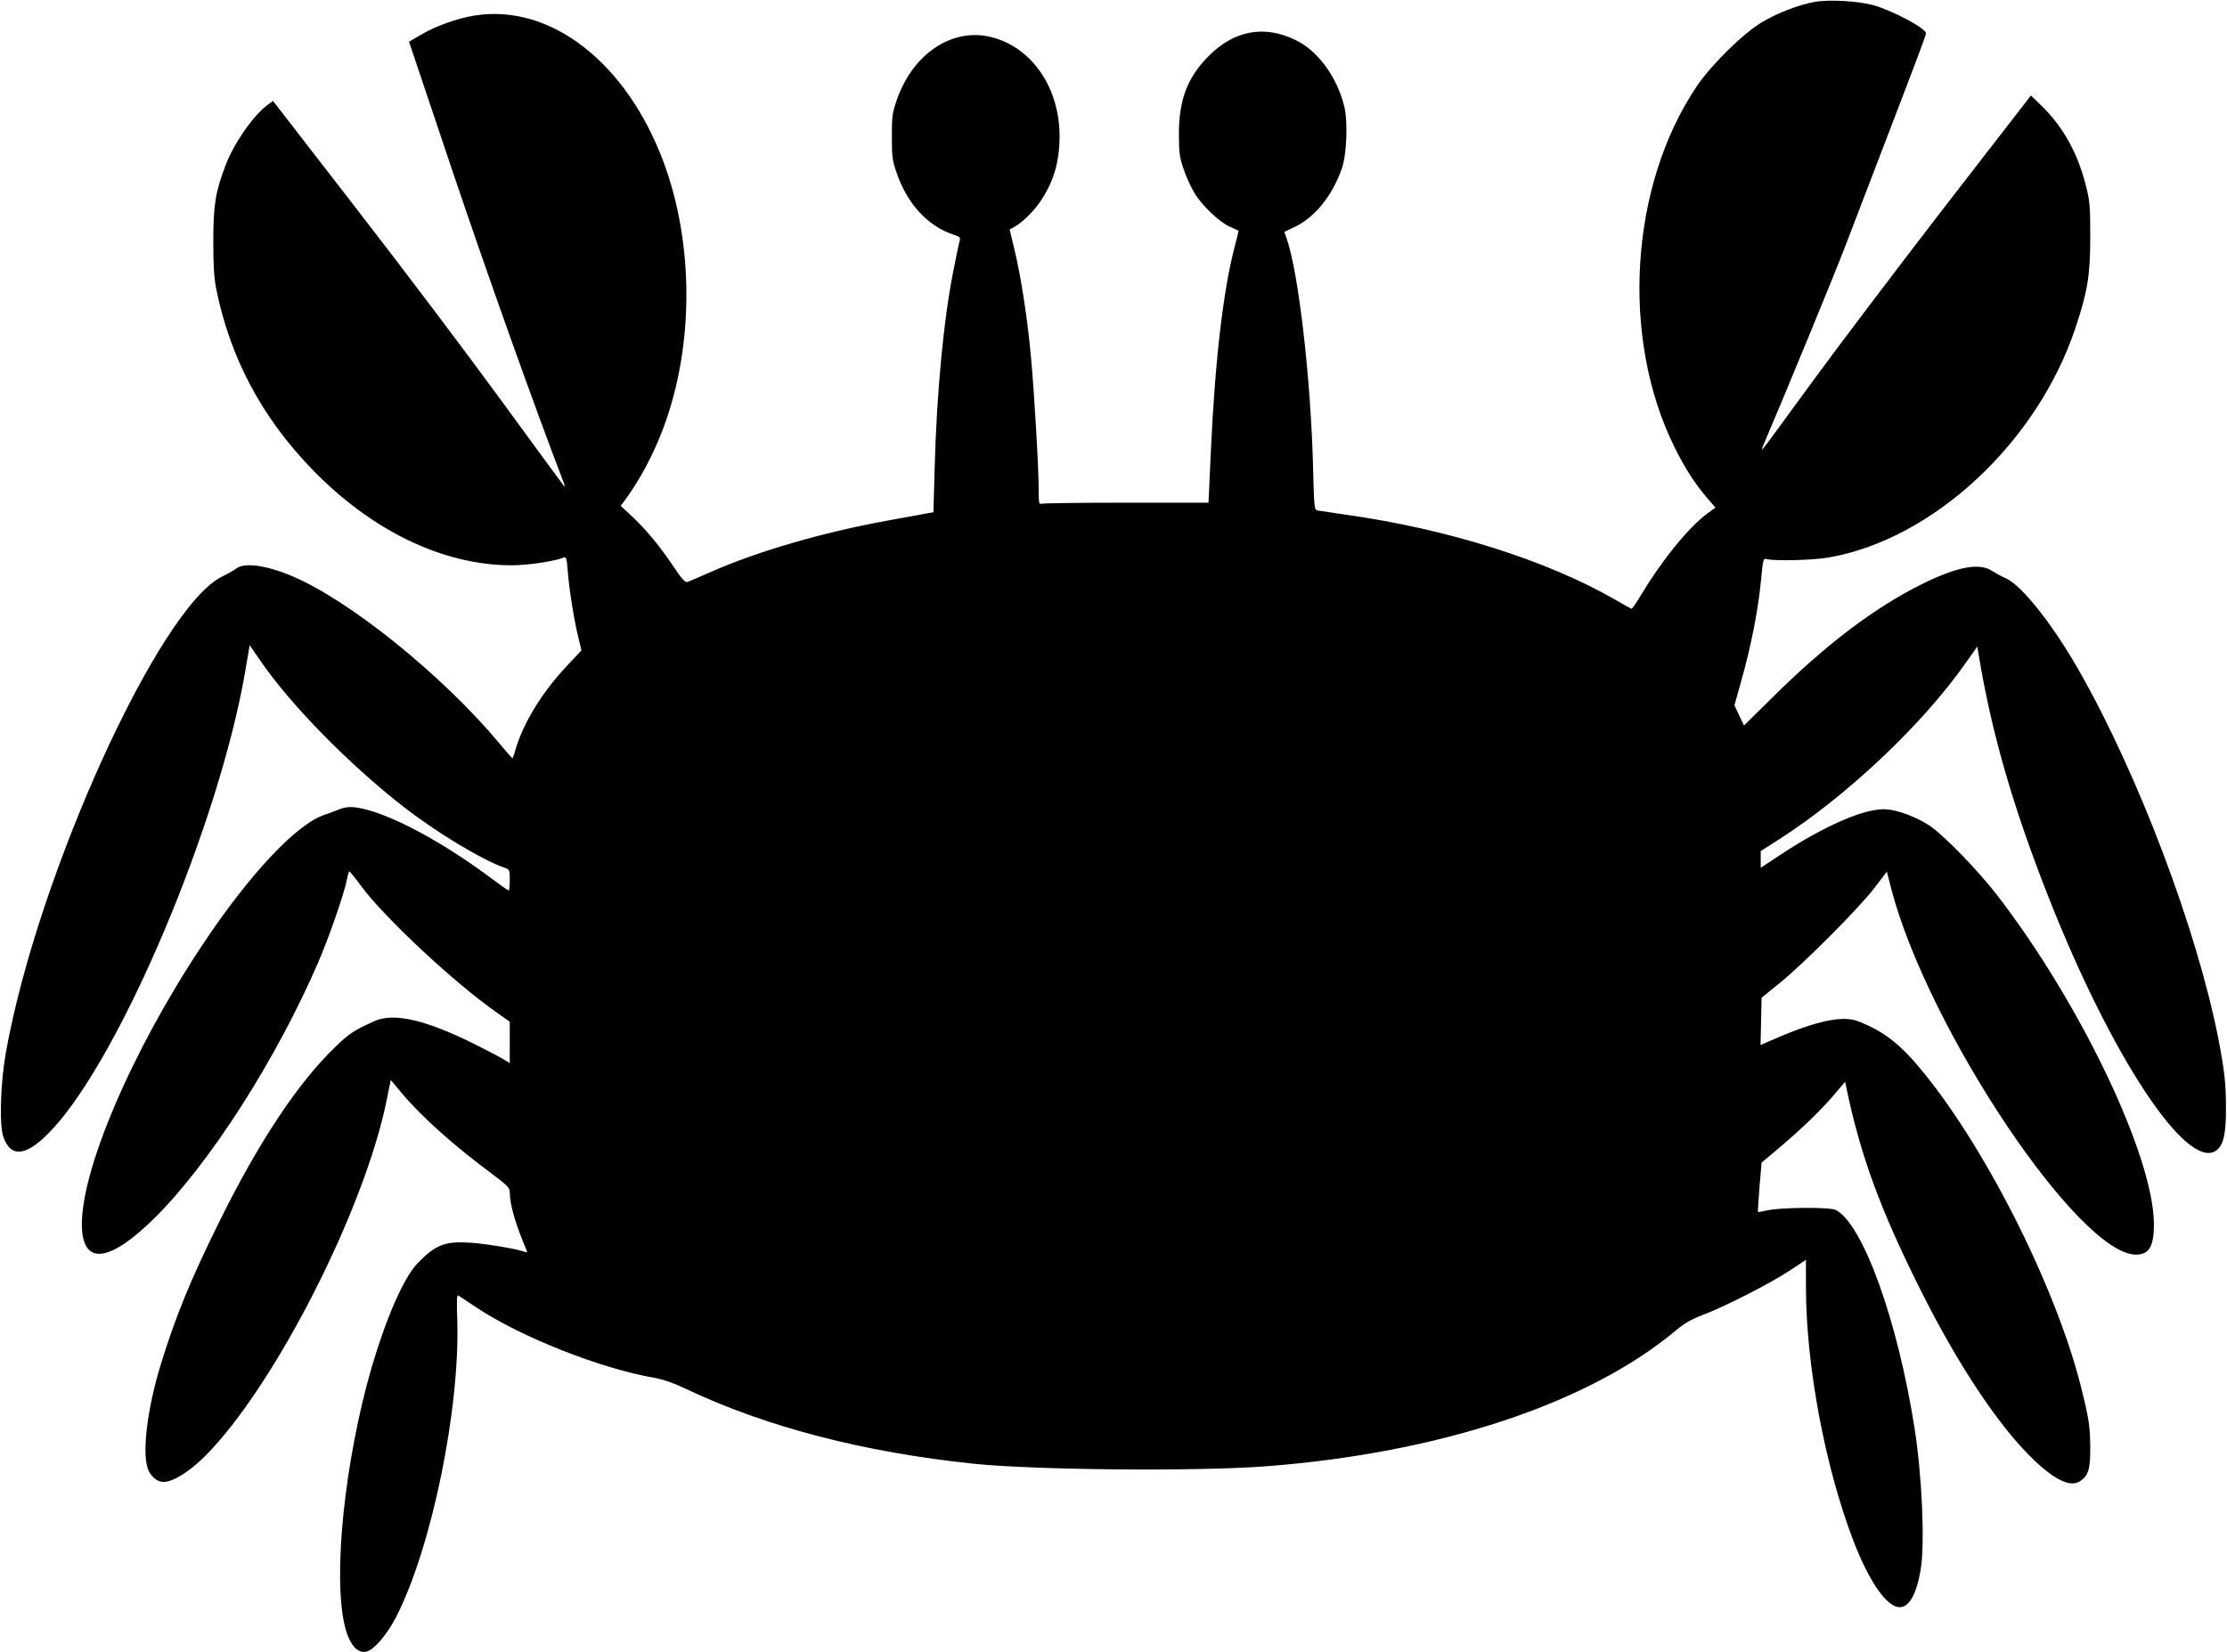
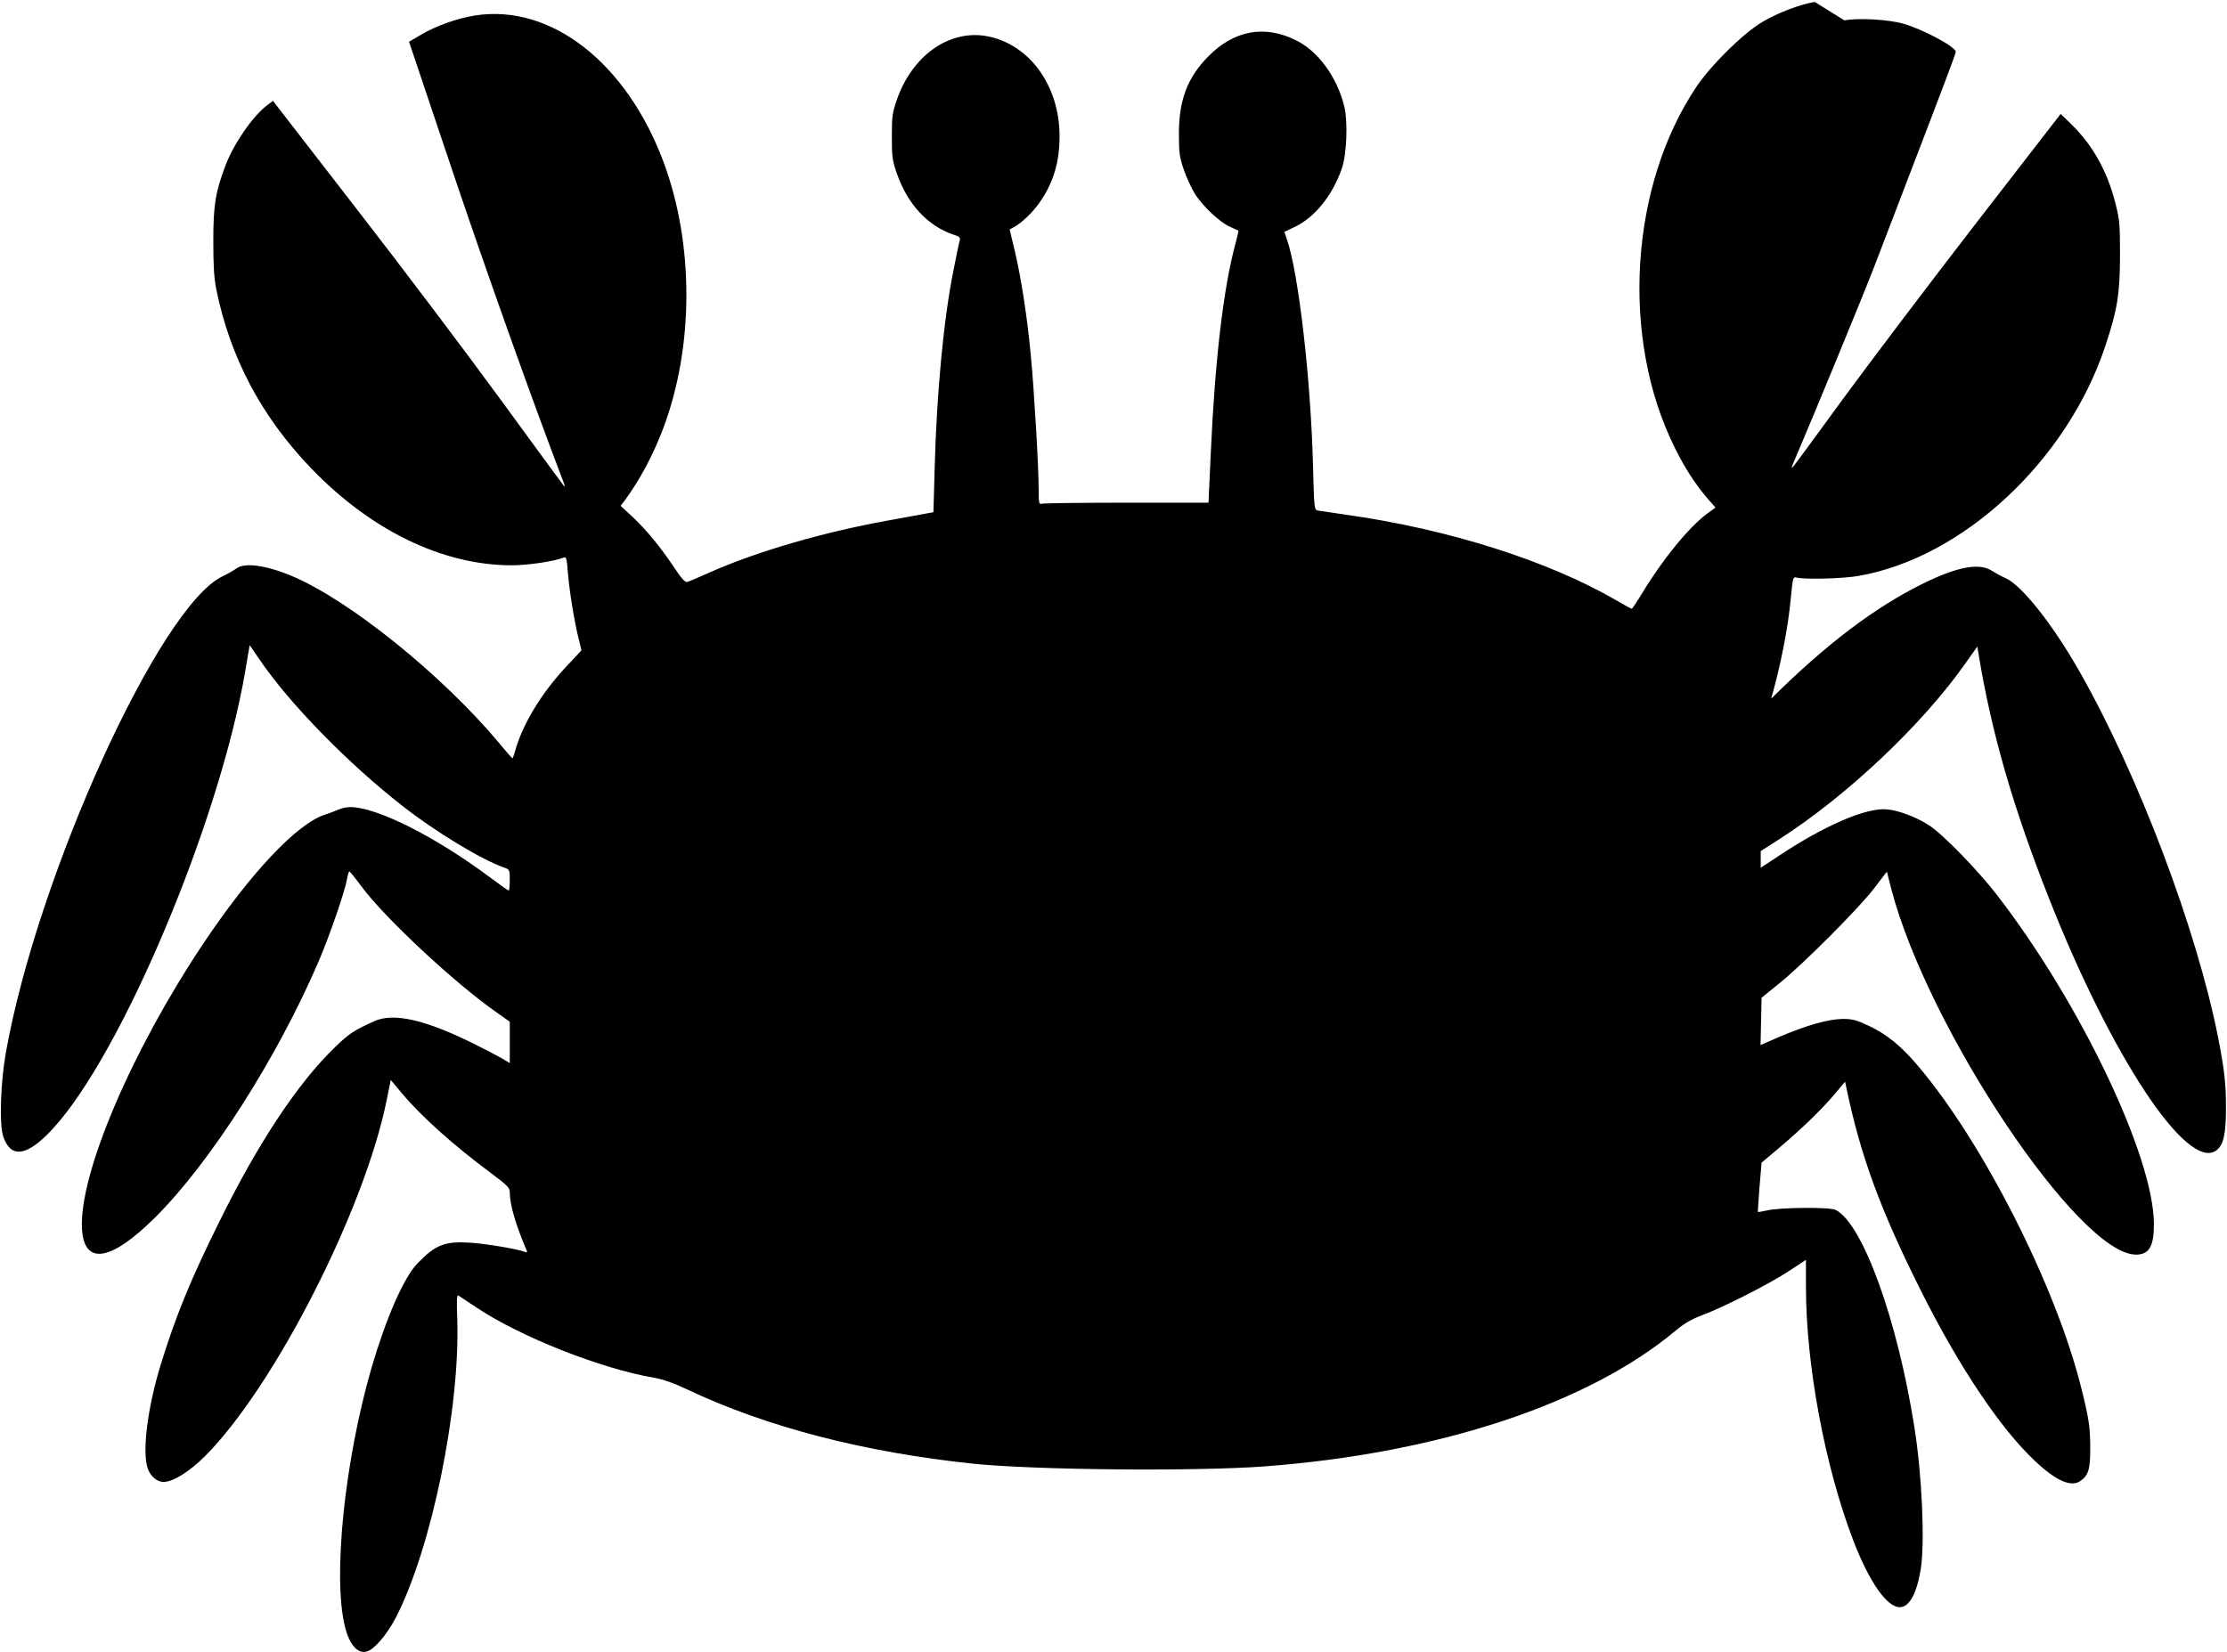
<svg xmlns="http://www.w3.org/2000/svg" version="1.0" width="1280pt" height="950pt" viewBox="0 0 1280 950" preserveAspectRatio="xMidYMid meet">
  <g transform="translate(0,950) scale(0.1,-0.1)" fill="#000000" stroke="none">
-     <path d="M10430 9489 c-89 -16 -211 -62 -300 -115 -109 -64 -291 -243 -377 -369 -386 -572 -440 -1448 -128 -2077 60 -121 116 -207 186 -290 l49 -56 -48 -35 c-104 -77 -254 -260 -372 -455 -30 -50 -58 -91 -61 -92 -3 0 -46 23 -95 52 -387 224 -960 406 -1542 488 -81 12 -156 23 -168 25 -20 4 -21 12 -27 252 -13 506 -84 1121 -152 1312 l-13 38 61 29 c114 55 213 177 268 331 30 82 37 274 15 363 -42 169 -151 317 -278 379 -181 89 -355 57 -503 -93 -121 -123 -170 -252 -169 -451 0 -105 4 -130 28 -200 15 -44 43 -105 62 -136 43 -71 145 -168 204 -193 25 -11 46 -21 48 -22 1 -1 -6 -35 -17 -75 -69 -253 -118 -669 -142 -1206 l-13 -283 -472 0 c-260 0 -479 -3 -488 -6 -14 -5 -16 6 -16 82 0 126 -26 568 -45 769 -20 218 -58 461 -94 609 l-28 117 21 11 c46 24 110 85 150 142 80 114 116 233 116 383 0 293 -176 533 -423 576 -213 36 -423 -113 -511 -363 -27 -78 -30 -96 -30 -215 0 -117 3 -138 28 -210 62 -180 180 -306 329 -355 33 -10 38 -16 33 -34 -4 -11 -19 -86 -35 -166 -57 -281 -98 -712 -109 -1147 l-7 -248 -40 -7 c-22 -4 -128 -24 -235 -43 -361 -66 -732 -174 -995 -289 -71 -32 -137 -60 -146 -62 -10 -4 -33 21 -74 83 -78 117 -158 215 -240 292 l-68 63 24 31 c88 120 164 263 222 417 176 471 176 1057 1 1528 -213 572 -648 911 -1084 843 -101 -16 -225 -60 -309 -110 l-70 -41 253 -753 c199 -590 462 -1328 636 -1782 6 -16 7 -25 2 -20 -5 6 -168 228 -362 494 -194 266 -568 762 -832 1102 l-479 619 -35 -26 c-83 -64 -192 -222 -239 -348 -57 -151 -69 -226 -69 -431 0 -142 4 -212 17 -277 79 -392 259 -733 547 -1032 344 -357 756 -556 1152 -556 91 0 247 23 299 45 14 5 17 -7 23 -87 8 -102 38 -288 63 -385 l15 -62 -87 -93 c-140 -149 -247 -325 -291 -474 -8 -30 -17 -54 -19 -54 -1 0 -36 39 -76 88 -329 393 -864 824 -1195 962 -147 61 -269 77 -315 42 -13 -10 -50 -31 -81 -46 -361 -173 -1062 -1716 -1244 -2736 -31 -172 -39 -417 -15 -485 44 -128 138 -113 283 44 397 429 958 1762 1107 2629 l26 153 57 -83 c170 -251 508 -597 822 -842 190 -149 455 -309 584 -354 31 -11 32 -12 32 -71 0 -34 -3 -61 -6 -61 -3 0 -49 32 -101 71 -319 239 -657 409 -811 409 -19 0 -48 -6 -65 -14 -18 -8 -54 -21 -80 -30 -160 -51 -431 -339 -702 -746 -412 -618 -709 -1318 -694 -1632 11 -215 164 -192 420 62 317 315 701 916 940 1472 65 152 152 405 164 476 4 23 10 42 13 42 4 -1 34 -38 67 -83 132 -180 539 -560 780 -728 l75 -53 0 -119 0 -119 -43 26 c-24 14 -93 50 -153 80 -285 143 -471 186 -583 135 -118 -54 -142 -69 -225 -149 -213 -205 -441 -548 -666 -1005 -166 -335 -250 -541 -336 -820 -76 -247 -108 -501 -75 -597 15 -45 54 -78 91 -78 54 0 149 59 239 149 399 400 918 1419 1044 2049 l23 113 67 -80 c112 -133 298 -299 510 -456 91 -68 107 -84 107 -108 0 -74 34 -188 97 -336 5 -10 2 -13 -11 -8 -40 16 -219 46 -306 52 -152 11 -206 -10 -311 -119 -79 -82 -180 -314 -264 -601 -154 -533 -223 -1198 -153 -1484 25 -104 72 -160 125 -146 43 10 116 96 168 195 206 400 371 1205 353 1720 -4 101 -2 137 6 132 6 -4 54 -35 106 -70 254 -169 715 -351 1020 -403 50 -9 112 -30 185 -65 460 -218 1019 -363 1649 -429 358 -37 1288 -45 1681 -15 997 76 1854 360 2356 780 49 41 91 66 153 89 128 48 388 181 499 254 l97 64 0 -157 c0 -449 110 -1035 273 -1459 91 -236 192 -381 266 -381 55 0 98 78 121 220 24 153 7 538 -36 810 -97 620 -297 1174 -453 1254 -32 17 -321 15 -395 -3 -27 -6 -50 -10 -52 -9 -1 2 3 67 9 144 l12 140 94 79 c132 111 245 220 321 309 l65 77 8 -38 c81 -388 195 -699 425 -1158 219 -439 459 -798 660 -986 120 -113 207 -151 260 -113 46 32 57 70 56 194 -1 120 -7 162 -54 350 -147 583 -564 1404 -936 1842 -97 115 -181 183 -284 231 -73 34 -94 39 -150 39 -81 -1 -208 -37 -358 -101 l-113 -49 3 136 3 136 105 85 c140 114 459 434 545 548 l70 92 26 -102 c212 -805 1078 -2100 1406 -2100 75 0 103 47 103 175 -1 387 -420 1267 -900 1890 -112 145 -311 350 -392 403 -72 47 -177 87 -245 92 -118 10 -357 -93 -620 -268 l-103 -68 0 48 0 48 108 69 c388 249 822 659 1069 1011 l68 96 8 -49 c74 -448 197 -874 402 -1394 361 -916 795 -1572 962 -1455 43 30 58 97 57 250 0 140 -9 213 -45 400 -124 626 -459 1511 -797 2105 -154 271 -331 494 -424 536 -24 10 -58 29 -77 41 -72 49 -198 26 -396 -71 -277 -136 -559 -349 -875 -663 l-156 -154 -28 58 -27 58 40 144 c55 193 97 408 112 569 13 132 13 133 36 127 47 -11 264 -6 354 10 600 104 1199 662 1418 1320 70 210 85 302 85 525 0 180 -2 203 -27 300 -46 181 -130 331 -249 448 l-65 63 -490 -633 c-269 -348 -612 -802 -763 -1008 -150 -206 -279 -382 -287 -390 -9 -10 -7 0 6 30 100 232 414 994 469 1140 39 102 121 316 182 475 226 589 280 733 280 743 0 29 -189 130 -302 162 -85 24 -256 34 -338 19z" />
+     <path d="M10430 9489 c-89 -16 -211 -62 -300 -115 -109 -64 -291 -243 -377 -369 -386 -572 -440 -1448 -128 -2077 60 -121 116 -207 186 -290 l49 -56 -48 -35 c-104 -77 -254 -260 -372 -455 -30 -50 -58 -91 -61 -92 -3 0 -46 23 -95 52 -387 224 -960 406 -1542 488 -81 12 -156 23 -168 25 -20 4 -21 12 -27 252 -13 506 -84 1121 -152 1312 l-13 38 61 29 c114 55 213 177 268 331 30 82 37 274 15 363 -42 169 -151 317 -278 379 -181 89 -355 57 -503 -93 -121 -123 -170 -252 -169 -451 0 -105 4 -130 28 -200 15 -44 43 -105 62 -136 43 -71 145 -168 204 -193 25 -11 46 -21 48 -22 1 -1 -6 -35 -17 -75 -69 -253 -118 -669 -142 -1206 l-13 -283 -472 0 c-260 0 -479 -3 -488 -6 -14 -5 -16 6 -16 82 0 126 -26 568 -45 769 -20 218 -58 461 -94 609 l-28 117 21 11 c46 24 110 85 150 142 80 114 116 233 116 383 0 293 -176 533 -423 576 -213 36 -423 -113 -511 -363 -27 -78 -30 -96 -30 -215 0 -117 3 -138 28 -210 62 -180 180 -306 329 -355 33 -10 38 -16 33 -34 -4 -11 -19 -86 -35 -166 -57 -281 -98 -712 -109 -1147 l-7 -248 -40 -7 c-22 -4 -128 -24 -235 -43 -361 -66 -732 -174 -995 -289 -71 -32 -137 -60 -146 -62 -10 -4 -33 21 -74 83 -78 117 -158 215 -240 292 l-68 63 24 31 c88 120 164 263 222 417 176 471 176 1057 1 1528 -213 572 -648 911 -1084 843 -101 -16 -225 -60 -309 -110 l-70 -41 253 -753 c199 -590 462 -1328 636 -1782 6 -16 7 -25 2 -20 -5 6 -168 228 -362 494 -194 266 -568 762 -832 1102 l-479 619 -35 -26 c-83 -64 -192 -222 -239 -348 -57 -151 -69 -226 -69 -431 0 -142 4 -212 17 -277 79 -392 259 -733 547 -1032 344 -357 756 -556 1152 -556 91 0 247 23 299 45 14 5 17 -7 23 -87 8 -102 38 -288 63 -385 l15 -62 -87 -93 c-140 -149 -247 -325 -291 -474 -8 -30 -17 -54 -19 -54 -1 0 -36 39 -76 88 -329 393 -864 824 -1195 962 -147 61 -269 77 -315 42 -13 -10 -50 -31 -81 -46 -361 -173 -1062 -1716 -1244 -2736 -31 -172 -39 -417 -15 -485 44 -128 138 -113 283 44 397 429 958 1762 1107 2629 l26 153 57 -83 c170 -251 508 -597 822 -842 190 -149 455 -309 584 -354 31 -11 32 -12 32 -71 0 -34 -3 -61 -6 -61 -3 0 -49 32 -101 71 -319 239 -657 409 -811 409 -19 0 -48 -6 -65 -14 -18 -8 -54 -21 -80 -30 -160 -51 -431 -339 -702 -746 -412 -618 -709 -1318 -694 -1632 11 -215 164 -192 420 62 317 315 701 916 940 1472 65 152 152 405 164 476 4 23 10 42 13 42 4 -1 34 -38 67 -83 132 -180 539 -560 780 -728 l75 -53 0 -119 0 -119 -43 26 c-24 14 -93 50 -153 80 -285 143 -471 186 -583 135 -118 -54 -142 -69 -225 -149 -213 -205 -441 -548 -666 -1005 -166 -335 -250 -541 -336 -820 -76 -247 -108 -501 -75 -597 15 -45 54 -78 91 -78 54 0 149 59 239 149 399 400 918 1419 1044 2049 l23 113 67 -80 c112 -133 298 -299 510 -456 91 -68 107 -84 107 -108 0 -74 34 -188 97 -336 5 -10 2 -13 -11 -8 -40 16 -219 46 -306 52 -152 11 -206 -10 -311 -119 -79 -82 -180 -314 -264 -601 -154 -533 -223 -1198 -153 -1484 25 -104 72 -160 125 -146 43 10 116 96 168 195 206 400 371 1205 353 1720 -4 101 -2 137 6 132 6 -4 54 -35 106 -70 254 -169 715 -351 1020 -403 50 -9 112 -30 185 -65 460 -218 1019 -363 1649 -429 358 -37 1288 -45 1681 -15 997 76 1854 360 2356 780 49 41 91 66 153 89 128 48 388 181 499 254 l97 64 0 -157 c0 -449 110 -1035 273 -1459 91 -236 192 -381 266 -381 55 0 98 78 121 220 24 153 7 538 -36 810 -97 620 -297 1174 -453 1254 -32 17 -321 15 -395 -3 -27 -6 -50 -10 -52 -9 -1 2 3 67 9 144 l12 140 94 79 c132 111 245 220 321 309 l65 77 8 -38 c81 -388 195 -699 425 -1158 219 -439 459 -798 660 -986 120 -113 207 -151 260 -113 46 32 57 70 56 194 -1 120 -7 162 -54 350 -147 583 -564 1404 -936 1842 -97 115 -181 183 -284 231 -73 34 -94 39 -150 39 -81 -1 -208 -37 -358 -101 l-113 -49 3 136 3 136 105 85 c140 114 459 434 545 548 l70 92 26 -102 c212 -805 1078 -2100 1406 -2100 75 0 103 47 103 175 -1 387 -420 1267 -900 1890 -112 145 -311 350 -392 403 -72 47 -177 87 -245 92 -118 10 -357 -93 -620 -268 l-103 -68 0 48 0 48 108 69 c388 249 822 659 1069 1011 l68 96 8 -49 c74 -448 197 -874 402 -1394 361 -916 795 -1572 962 -1455 43 30 58 97 57 250 0 140 -9 213 -45 400 -124 626 -459 1511 -797 2105 -154 271 -331 494 -424 536 -24 10 -58 29 -77 41 -72 49 -198 26 -396 -71 -277 -136 -559 -349 -875 -663 c55 193 97 408 112 569 13 132 13 133 36 127 47 -11 264 -6 354 10 600 104 1199 662 1418 1320 70 210 85 302 85 525 0 180 -2 203 -27 300 -46 181 -130 331 -249 448 l-65 63 -490 -633 c-269 -348 -612 -802 -763 -1008 -150 -206 -279 -382 -287 -390 -9 -10 -7 0 6 30 100 232 414 994 469 1140 39 102 121 316 182 475 226 589 280 733 280 743 0 29 -189 130 -302 162 -85 24 -256 34 -338 19z" />
  </g>
</svg>